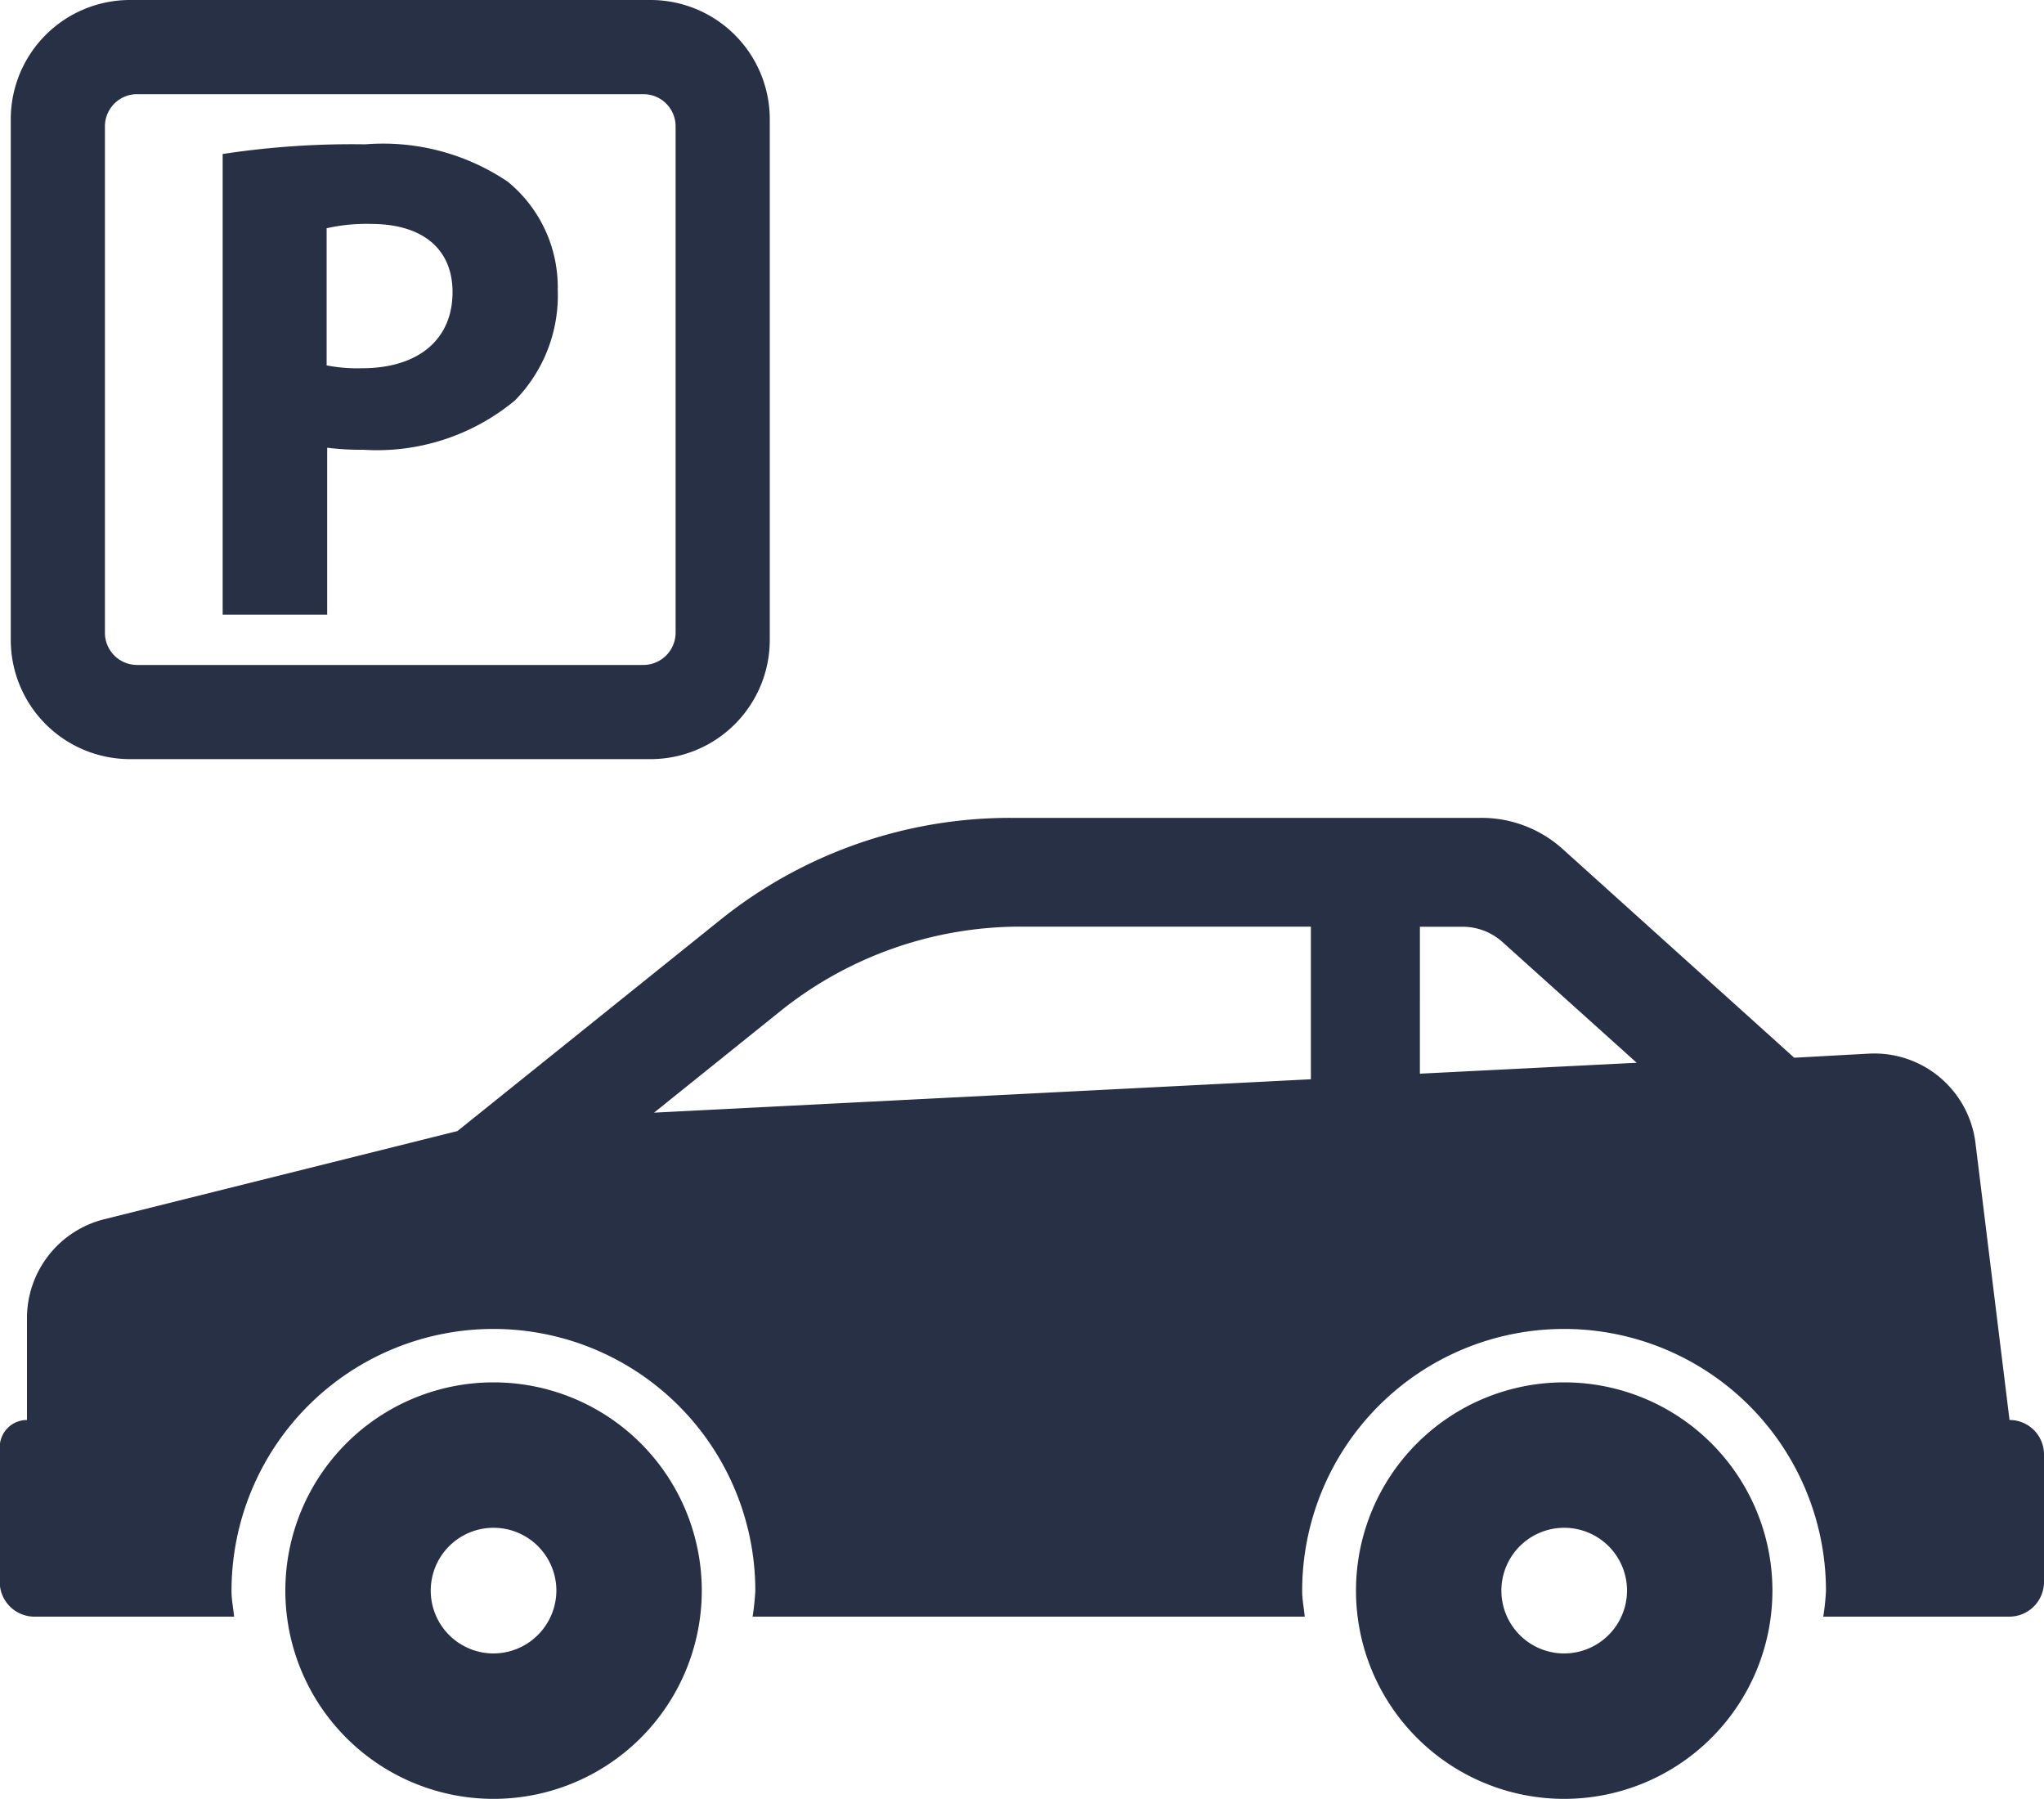
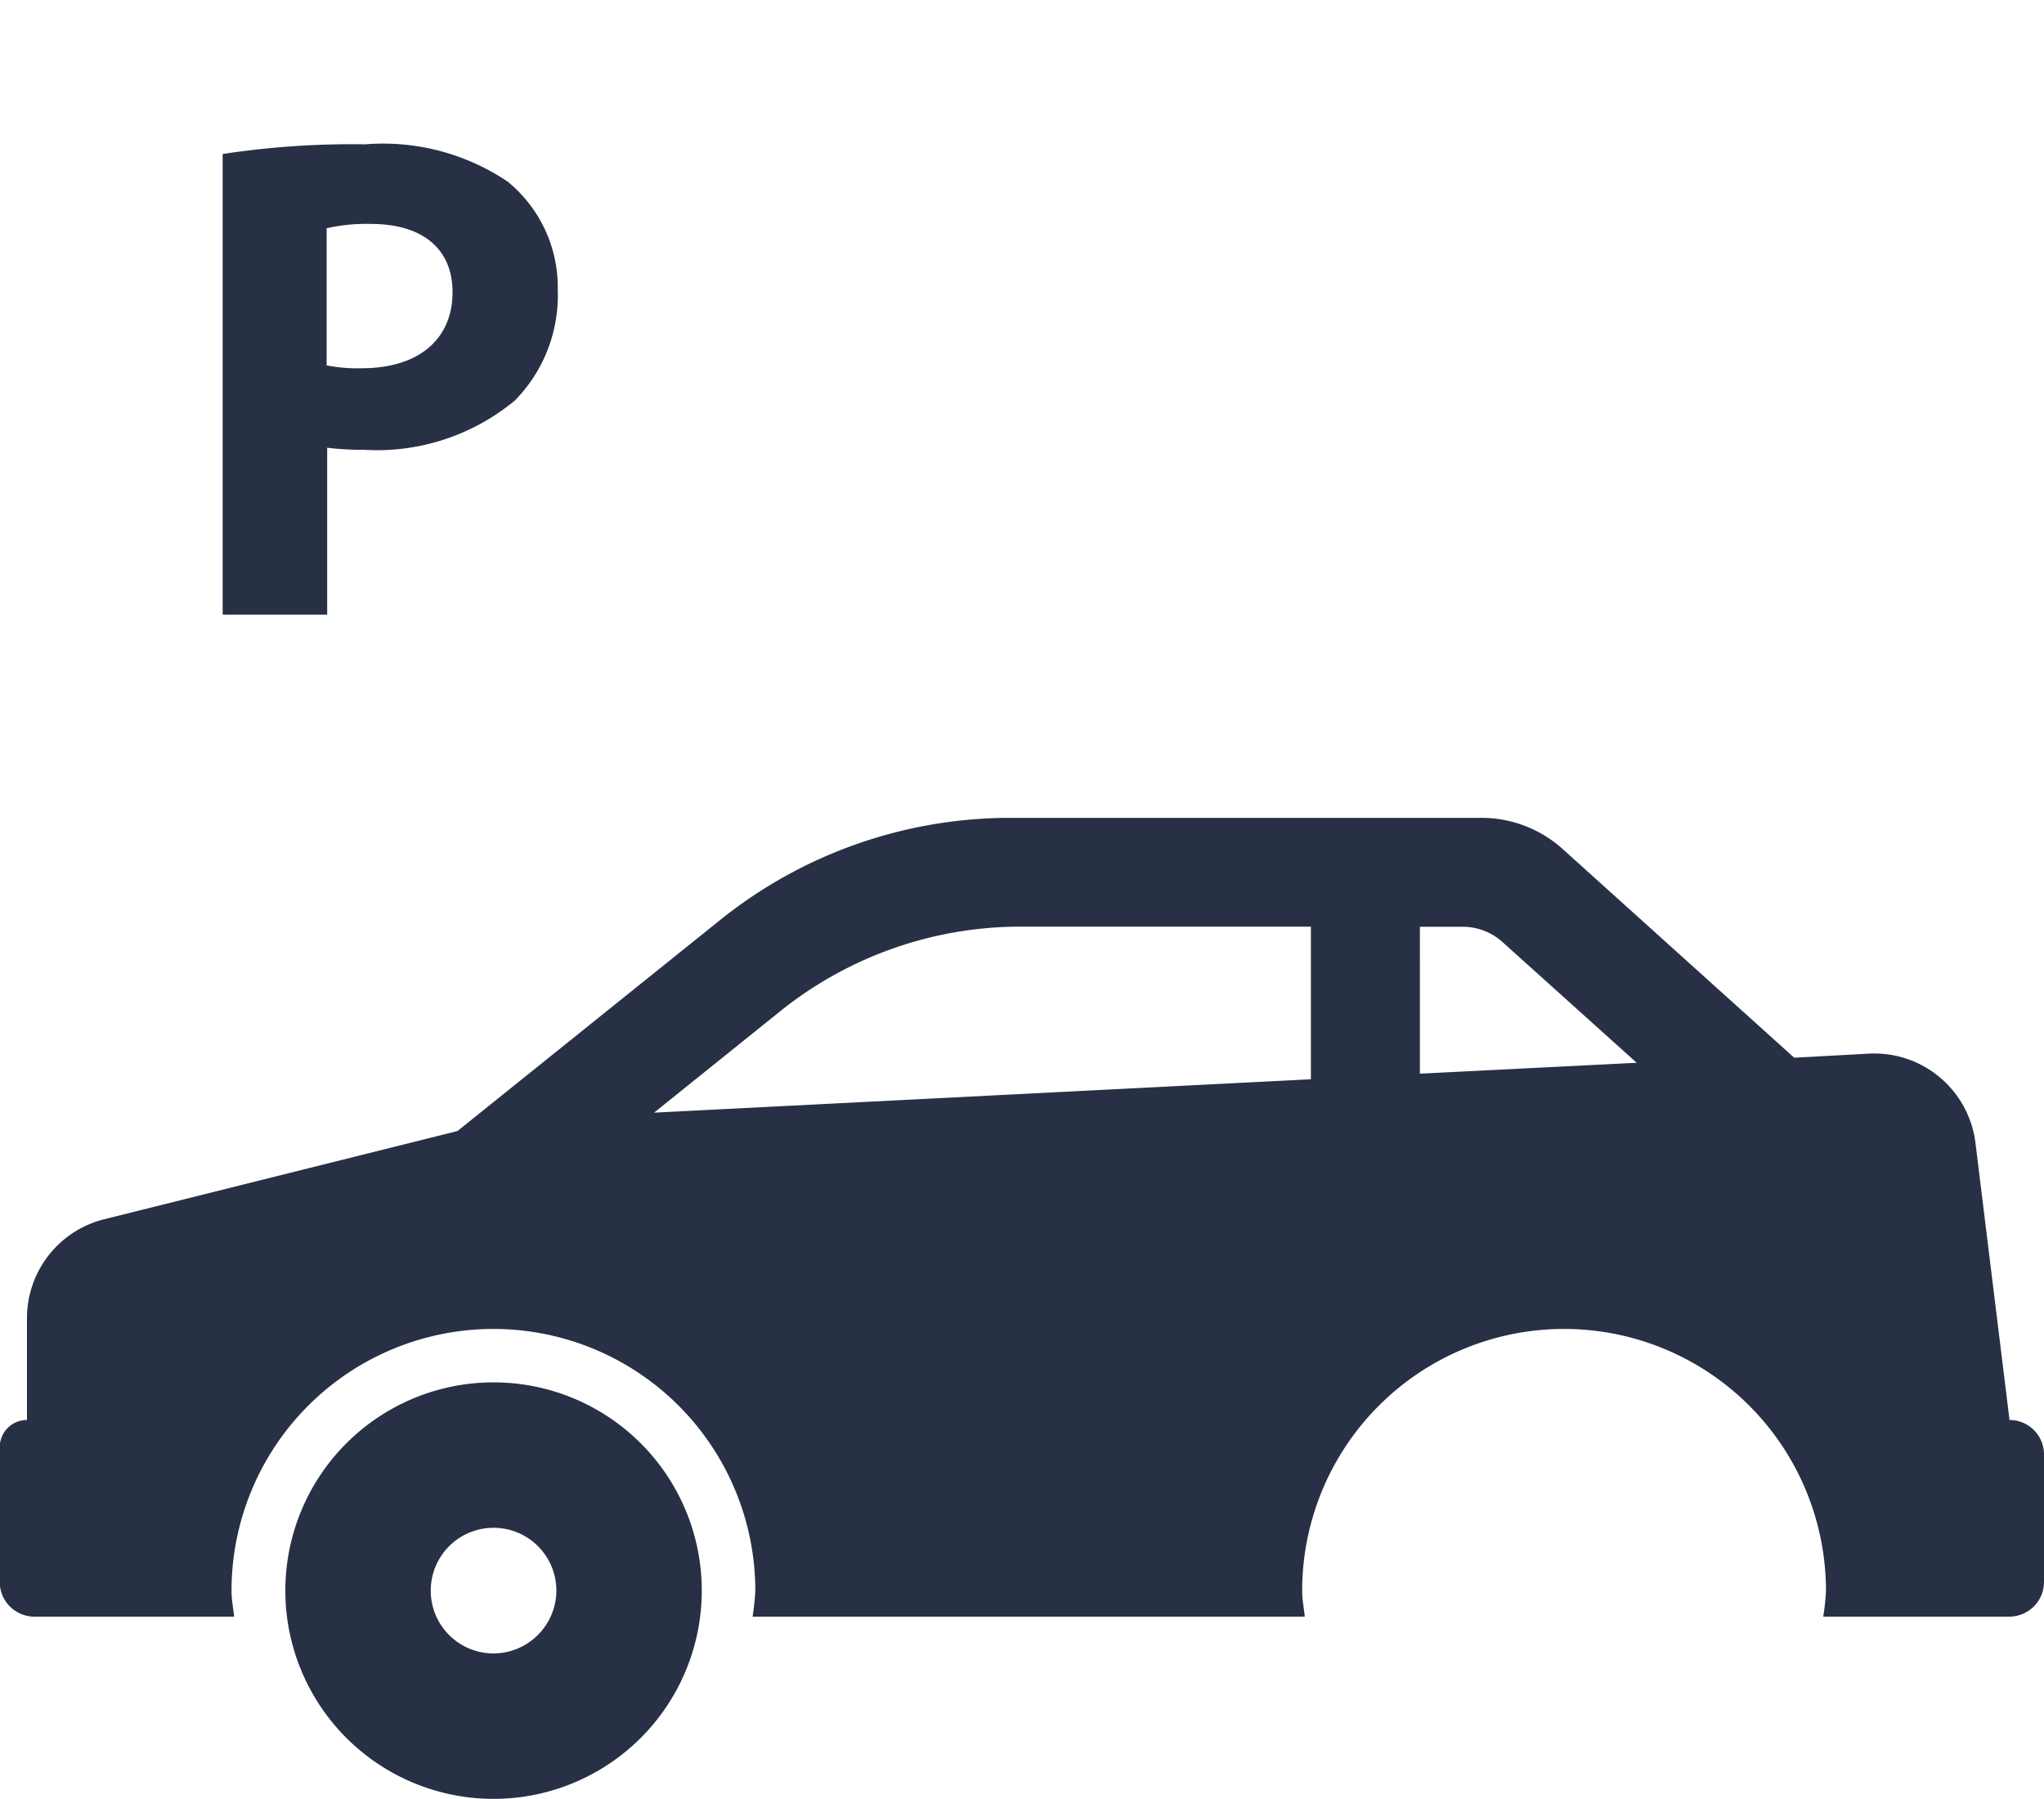
<svg xmlns="http://www.w3.org/2000/svg" viewBox="0 0 15 13.199">
  <defs>
    <style>
      .cls-1 {
        fill: #273044;
      }
    </style>
  </defs>
  <g id="parking" transform="translate(0 -1.888)">
    <g id="Group_297" data-name="Group 297" transform="translate(0 1.888)">
      <path id="Path_102" data-name="Path 102" class="cls-1" d="M4.193,6.335a1.969,1.969,0,0,0,.264.015A1.585,1.585,0,0,0,5.57,5.989a1.1,1.1,0,0,0,.315-.813,1,1,0,0,0-.367-.793,1.637,1.637,0,0,0-1.046-.274,6.282,6.282,0,0,0-1.046.071V7.56h.767Zm0-1.611a1.306,1.306,0,0,1,.32-.031c.386,0,.6.188.6.5,0,.351-.254.559-.665.559a1.182,1.182,0,0,1-.259-.021V4.724Z" transform="translate(-1.792 -3.05)" />
-       <path id="Path_103" data-name="Path 103" class="cls-1" d="M1.04,7.458H4.86a.875.875,0,0,0,.875-.875V2.763a.875.875,0,0,0-.875-.875H1.04a.875.875,0,0,0-.875.875v3.82A.875.875,0,0,0,1.04,7.458ZM.856,2.815a.236.236,0,0,1,.236-.236H4.808a.236.236,0,0,1,.236.236V6.531a.237.237,0,0,1-.236.236H1.092a.236.236,0,0,1-.236-.236Z" transform="translate(-0.086 -1.888)" />
      <path id="Path_104" data-name="Path 104" class="cls-1" d="M5.917,23.151a1.528,1.528,0,1,0,1.528,1.528A1.528,1.528,0,0,0,5.917,23.151Zm0,1.989a.461.461,0,1,1,.461-.461A.463.463,0,0,1,5.917,25.14Z" transform="translate(-2.295 -13.008)" />
      <path id="Path_105" data-name="Path 105" class="cls-1" d="M14.747,18.885l-.25-2.033a.748.748,0,0,0-.783-.655l-.547.03-1.7-1.532a.889.889,0,0,0-.6-.228H7.415a3.4,3.4,0,0,0-2.131.75L3.357,16.765l-2.592.647a.748.748,0,0,0-.567.726v.747a.2.2,0,0,0-.2.2v.988a.255.255,0,0,0,.255.255H1.718c-.006-.063-.019-.124-.019-.189a1.922,1.922,0,0,1,3.844,0,1.875,1.875,0,0,1-.02.189H9.575c-.006-.063-.019-.124-.019-.189a1.922,1.922,0,1,1,3.844,0,1.746,1.746,0,0,1-.02.189h1.365A.255.255,0,0,0,15,20.071V19.14A.253.253,0,0,0,14.747,18.885Zm-5.127-2.5L4.8,16.63l.923-.742a2.817,2.817,0,0,1,1.768-.623H9.62Zm.8-.041V15.266h.313a.437.437,0,0,1,.294.113l.984.885Z" transform="translate(0 -8.466)" />
-       <path id="Path_106" data-name="Path 106" class="cls-1" d="M22.389,23.151a1.528,1.528,0,1,0,1.528,1.528A1.528,1.528,0,0,0,22.389,23.151Zm0,1.989a.461.461,0,1,1,.461-.461A.462.462,0,0,1,22.389,25.14Z" transform="translate(-10.91 -13.008)" />
    </g>
  </g>
</svg>